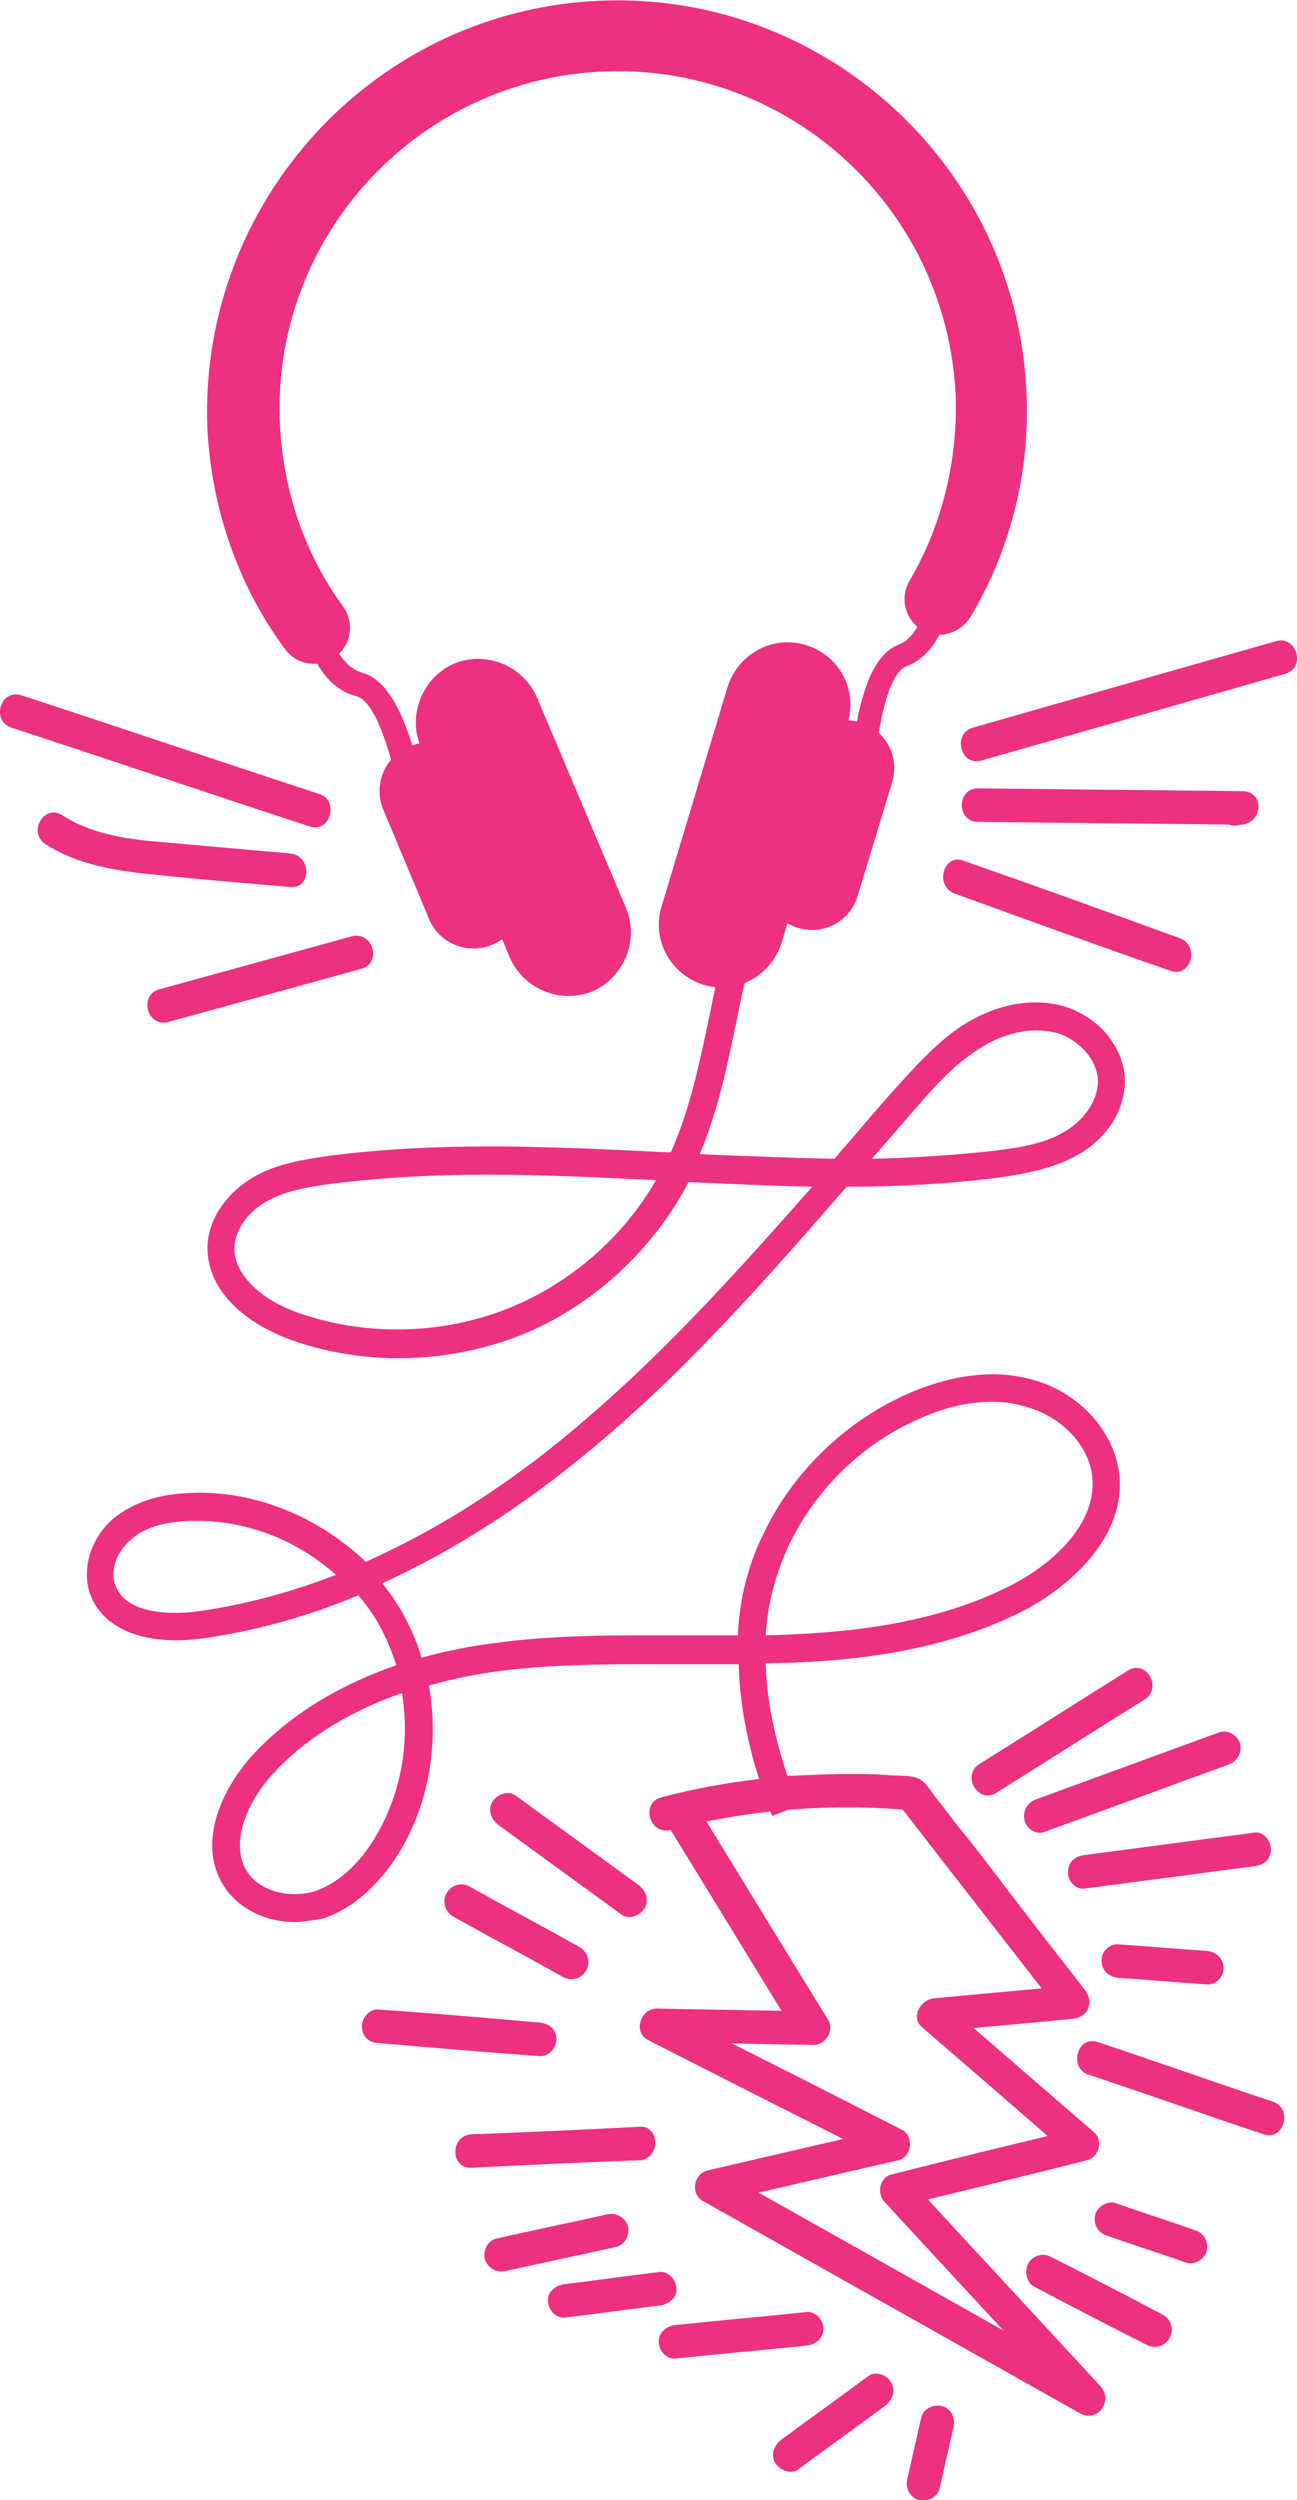
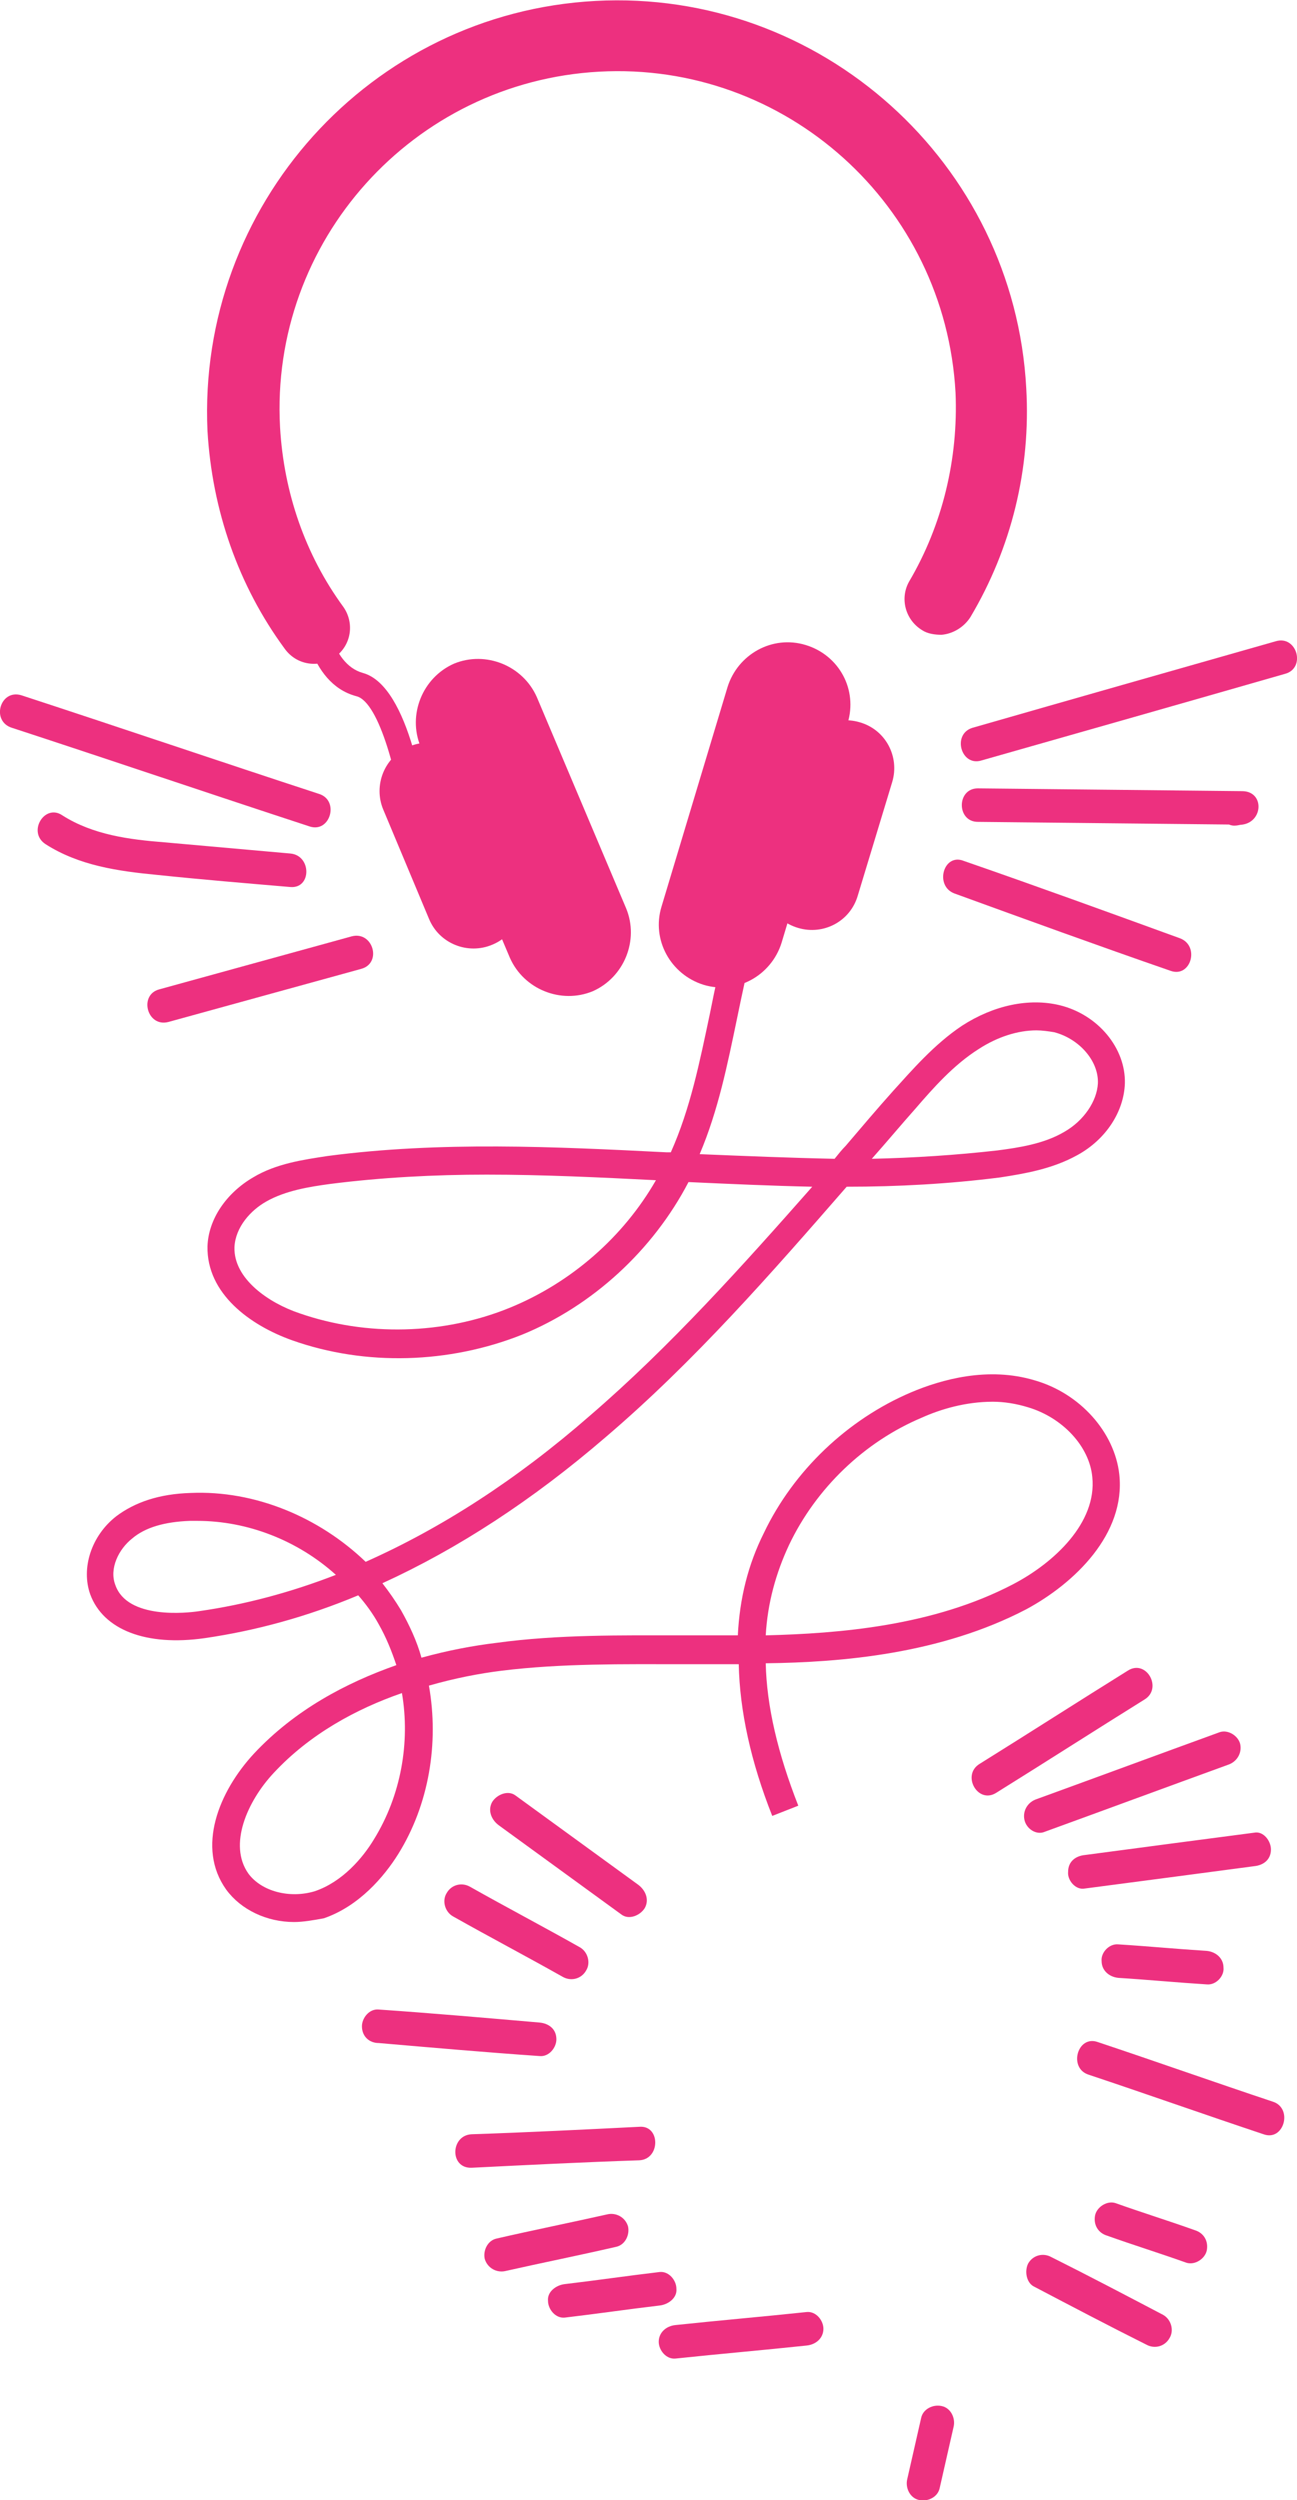
<svg xmlns="http://www.w3.org/2000/svg" version="1.1" id="Layer_1" x="0px" y="0px" viewBox="0 0 139.4 268.6" style="enable-background:new 0 0 139.4 268.6;" xml:space="preserve">
  <style type="text/css">
	.st0{fill:#ED307F;}
</style>
  <g>
    <g>
      <g>
        <g>
          <path class="st0" d="M71.1,97.4c-1.1,3.6,1,7.3,4.5,8.4l0,0c3.6,1.1,7.3-1,8.4-4.5l7.1-23.6c1.1-3.6-0.9-7.3-4.5-8.4l0,0      c-3.6-1.1-7.3,1-8.4,4.5L71.1,97.4z" />
          <path class="st0" d="M82.3,93.3c-0.8,2.7,0.7,5.6,3.5,6.4l0,0c2.7,0.8,5.6-0.7,6.4-3.5l3.7-12.2c0.8-2.7-0.7-5.6-3.5-6.4l0,0      c-2.7-0.8-5.6,0.7-6.4,3.5L82.3,93.3z" />
-           <path class="st0" d="M93.8,86.6c0-5.5,1.2-14.1,3.6-15c5.1-2,4.9-9.5,4.8-9.8L99.7,62c0,0.1,0.2,6-3.2,7.3      c-4.9,1.9-5.2,14.8-5.2,17.4L93.8,86.6L93.8,86.6z" />
          <path class="st0" d="M55.7,94.7c1.1,2.6-0.1,5.7-2.8,6.8l0,0c-2.6,1.1-5.7-0.1-6.8-2.8L41.2,87c-1.1-2.6,0.1-5.7,2.8-6.8l0,0      c2.6-1.1,5.7,0.1,6.8,2.8L55.7,94.7z" />
          <path class="st0" d="M43.5,89.3c-0.6-5.5-2.7-13.9-5.2-14.5c-5.3-1.4-5.8-8.9-5.9-9.2l2.6-0.2c0,0.1,0.4,5.9,4,6.9      c5.1,1.4,6.8,14.2,7.1,16.7L43.5,89.3L43.5,89.3z" />
          <path class="st0" d="M67.3,97.6c1.4,3.4-0.2,7.4-3.6,8.9l0,0c-3.4,1.4-7.4-0.2-8.9-3.6l-9.6-22.7c-1.4-3.4,0.2-7.4,3.6-8.9l0,0      c3.4-1.4,7.4,0.2,8.9,3.6L67.3,97.6z" />
          <path class="st0" d="M101.2,68.2c-0.7,0-1.5-0.1-2.1-0.5c-1.8-1.1-2.4-3.4-1.4-5.2c3.6-6.1,5.3-13.2,5-20.3      C101.6,22,84.4,6.6,64.4,7.7c-20,1.1-35.4,18.2-34.3,38.2c0.4,7,2.7,13.7,6.8,19.3c1.2,1.7,0.9,4.1-0.9,5.4      c-1.7,1.2-4.1,0.9-5.4-0.9c-5-6.8-7.8-14.9-8.3-23.4C21.2,22.1,39.8,1.4,64,0.1c24.2-1.3,45,17.4,46.3,41.6      c0.5,8.7-1.6,17.2-6,24.6C103.6,67.4,102.4,68.1,101.2,68.2L101.2,68.2z" />
        </g>
      </g>
    </g>
-     <path class="st0" d="M71.7,196c4.7,7.6,9.3,15.2,14,22.8c0.5-0.9,1-1.8,1.6-2.7c-5.6-0.1-11.2-0.2-16.7-0.3c-1.8,0-2.6,2.6-0.9,3.4   c8.4,4.3,16.9,8.6,25.3,12.8c0.1-1.1,0.3-2.2,0.4-3.3c-6.5,1.5-12.9,3-19.4,4.5c-1.5,0.4-1.8,2.6-0.4,3.3   c13.5,7.6,27,15.2,40.5,22.8c1.8,1,3.6-1.3,2.2-2.9c-6.9-7.5-13.8-14.9-20.7-22.4c-0.3,1-0.5,2-0.8,3c6.7-1.6,13.3-3.2,20-4.9   c1.3-0.3,1.8-2.1,0.8-3c-5.3-4.6-10.7-9.2-16-13.9c-0.4,1-0.9,2.1-1.3,3.1c5-0.5,10-0.9,15-1.4c1.7-0.2,2.3-1.8,1.3-3.1   c-3-3.9-6.1-7.8-9.1-11.8c-1.4-1.8-2.8-3.7-4.3-5.5c-0.8-1-1.6-2.1-2.4-3.1c-0.7-0.8-1.3-2.1-2.3-2.4c-1-0.3-2.3-0.2-3.3-0.3   c-1.3-0.1-2.5-0.1-3.8-0.1c-2.2,0-4.4,0.1-6.6,0.2c-4.6,0.4-9.2,1.1-13.7,2.3c-2.3,0.6-1.3,4.1,1,3.5c8.4-2.2,17.2-2.9,25.9-2.1   c-0.4-0.2-0.9-0.4-1.3-0.5c5.8,7.5,11.6,14.9,17.4,22.4c0.4-1,0.9-2.1,1.3-3.1c-5,0.5-10,0.9-15,1.4c-1.4,0.1-2.6,2-1.3,3.1   c5.3,4.6,10.7,9.2,16,13.9c0.3-1,0.5-2,0.8-3c-6.7,1.6-13.3,3.2-20,4.9c-1.4,0.3-1.7,2.1-0.8,3c6.9,7.5,13.8,14.9,20.7,22.4   c0.7-1,1.5-1.9,2.2-2.9c-13.5-7.6-27-15.2-40.5-22.8c-0.1,1.1-0.3,2.2-0.4,3.3c6.5-1.5,12.9-3,19.4-4.5c1.5-0.3,1.8-2.6,0.4-3.3   c-8.4-4.3-16.9-8.6-25.3-12.8c-0.3,1.1-0.6,2.3-0.9,3.4c5.6,0.1,11.2,0.2,16.7,0.3c1.4,0,2.3-1.6,1.6-2.7   c-4.7-7.6-9.3-15.2-14-22.8C73.6,192.2,70.4,194,71.7,196L71.7,196z" />
    <path class="st0" d="M31.6,206.5c-2.9,0-5.7-1.3-7.3-3.5c-3.2-4.5-0.8-10.5,3-14.6c4.4-4.7,9.9-7.6,15.3-9.5   c-0.5-1.5-1.1-3-1.9-4.4c-0.6-1.1-1.4-2.2-2.2-3.1c-5.5,2.3-11,3.8-16.5,4.6c-6.3,0.9-10.9-0.9-12.3-4.7c-1-2.8,0.1-6.3,2.8-8.4   c2-1.5,4.6-2.4,8-2.5c6.9-0.3,13.8,2.6,18.8,7.4c8.1-3.6,16.2-8.8,24.1-15.7c8.6-7.4,16.4-16.1,23.9-24.6   c-4.5-0.1-8.9-0.3-13.3-0.5c-3.8,7.3-10.3,13.3-17.9,16.4c-7.8,3.1-16.8,3.4-24.7,0.6c-4.5-1.6-9.2-5-9.1-10.1   c0.1-2.9,2-5.7,4.9-7.4c2.5-1.5,5.4-1.9,8-2.3c12.1-1.6,24.5-1,36.4-0.4c0.2,0,0.3,0,0.5,0c2.1-4.7,3.1-9.7,4.2-14.9   c1.1-5.5,2.3-11.1,4.7-16.3l2.7,1.3c-2.3,4.9-3.4,10.3-4.5,15.6c-1,4.8-2,9.8-4,14.5c4.8,0.2,9.7,0.4,14.5,0.5   c0.4-0.5,0.8-1,1.2-1.4c1.7-2,3.4-4,5.1-5.9c2-2.2,4.4-5,7.4-7c3.4-2.2,7.2-3,10.5-2.2c4.1,1,7.1,4.6,7,8.4c-0.1,3-2,6-5.1,7.7   c-2.7,1.5-5.7,2-8.3,2.4c-5.5,0.7-11,1-16.5,1c-8.1,9.3-16.4,18.8-25.9,26.9c-7.9,6.8-15.9,12-24,15.7c0.7,0.9,1.4,1.9,2,2.9   c0.9,1.6,1.7,3.3,2.2,5.1c2.9-0.8,5.6-1.3,8.1-1.6c6.6-0.9,13.4-0.8,19.9-0.8c2,0,4,0,6,0c0.2-4,1.1-7.6,2.8-11   c3.2-6.7,9-12.2,15.8-15.1c3.3-1.4,8.3-2.8,13.3-1.3c4.9,1.4,8.6,5.6,9.1,10.1c0.7,6.4-4.8,11.7-10,14.5c-9.2,4.8-19.8,5.7-28,5.8   c0.1,4.6,1.3,9.7,3.5,15.3l-2.8,1.1c-2.3-5.8-3.5-11.3-3.6-16.3c-2,0-4,0-6,0c-6.4,0-13-0.1-19.5,0.7c-2.4,0.3-5,0.8-7.8,1.6   c1.1,6.2,0,12.8-3.3,18.1c-1.5,2.4-4.2,5.6-8,6.9C33.7,206.3,32.6,206.5,31.6,206.5z M43.2,181.9c-4.9,1.7-9.9,4.4-13.8,8.6   c-2.8,3-4.9,7.7-2.7,10.8c1.4,1.9,4.4,2.7,7.1,1.9c3-1,5.2-3.6,6.4-5.6C43.1,192.9,44.1,187.2,43.2,181.9z M106.7,150.6   c-2.9,0-5.6,0.8-7.6,1.7c-6.2,2.6-11.4,7.6-14.3,13.7c-1.4,3-2.3,6.2-2.5,9.7c7.9-0.2,18-1,26.6-5.5c4.4-2.3,9-6.6,8.5-11.5   c-0.3-3.3-3.2-6.4-6.9-7.5C109.2,150.8,107.9,150.6,106.7,150.6z M21.2,163.4c-0.3,0-0.5,0-0.8,0c-2.7,0.1-4.8,0.7-6.2,1.9   c-1.4,1.1-2.5,3.2-1.8,5c1.3,3.7,7.7,3,9,2.8c4.9-0.7,9.8-2,14.7-3.9C32,165.5,26.6,163.4,21.2,163.4z M52.3,126.2   c-5.6,0-11.3,0.3-16.8,1c-2.2,0.3-4.8,0.7-6.9,1.9c-1.6,0.9-3.3,2.7-3.4,4.9c-0.1,3.4,3.7,6,7,7.1c7.2,2.5,15.5,2.3,22.6-0.6   c6.6-2.7,12.2-7.6,15.7-13.7C64.5,126.5,58.4,126.2,52.3,126.2z M111.4,110.7c-2,0-4.2,0.7-6.2,2c-2.7,1.7-4.9,4.2-6.8,6.4   c-1.6,1.8-3.1,3.6-4.7,5.4c4.5-0.1,9.1-0.4,13.5-0.9c2.3-0.3,5-0.7,7.2-2c2.1-1.2,3.5-3.3,3.6-5.2c0.1-2.4-2-4.8-4.7-5.5   C112.7,110.8,112,110.7,111.4,110.7z" />
    <path class="st0" d="M53.6,196.1c4.4,3.2,8.8,6.4,13.2,9.6c0.8,0.6,2,0.1,2.5-0.7c0.5-0.9,0.1-1.9-0.7-2.5   c-4.4-3.2-8.8-6.4-13.2-9.6c-0.8-0.6-2-0.1-2.5,0.7C52.4,194.5,52.8,195.5,53.6,196.1L53.6,196.1z" />
    <path class="st0" d="M48.7,205.9c3.9,2.2,7.9,4.3,11.8,6.5c0.9,0.5,2,0.2,2.5-0.7c0.5-0.8,0.2-2-0.7-2.5c-3.9-2.2-7.9-4.3-11.8-6.5   c-0.9-0.5-2-0.2-2.5,0.7C47.5,204.2,47.8,205.4,48.7,205.9L48.7,205.9z" />
    <path class="st0" d="M40.7,219.5c5.8,0.5,11.5,1,17.3,1.4c1,0.1,1.8-0.9,1.8-1.8c0-1.1-0.8-1.7-1.8-1.8c-5.8-0.5-11.5-1-17.3-1.4   c-1-0.1-1.8,0.9-1.8,1.8C38.9,218.8,39.7,219.5,40.7,219.5L40.7,219.5z" />
    <path class="st0" d="M50.7,232.9c6-0.3,12-0.6,18-0.8c2.3-0.1,2.3-3.8,0-3.6c-6,0.3-12,0.6-18,0.8C48.4,229.4,48.3,233,50.7,232.9   L50.7,232.9z" />
    <path class="st0" d="M54.3,244c4-0.9,8-1.7,11.9-2.6c1-0.2,1.5-1.3,1.3-2.2c-0.3-1-1.3-1.5-2.2-1.3c-4,0.9-8,1.7-11.9,2.6   c-1,0.2-1.5,1.3-1.3,2.2C52.4,243.7,53.4,244.2,54.3,244L54.3,244z" />
    <path class="st0" d="M60.7,249c3.4-0.4,6.8-0.9,10.2-1.3c0.9-0.1,1.9-0.8,1.8-1.8c0-0.9-0.8-1.9-1.8-1.8c-3.4,0.4-6.8,0.9-10.2,1.3   c-0.9,0.1-1.9,0.8-1.8,1.8C58.9,248.1,59.7,249.1,60.7,249L60.7,249z" />
    <path class="st0" d="M72.6,253.4c4.7-0.5,9.4-0.9,14.1-1.4c1-0.1,1.8-0.8,1.8-1.8c0-0.9-0.8-1.9-1.8-1.8c-4.7,0.5-9.4,0.9-14.1,1.4   c-1,0.1-1.8,0.8-1.8,1.8C70.8,252.5,71.6,253.5,72.6,253.4L72.6,253.4z" />
    <path class="st0" d="M107.1,192.6c5.3-3.3,10.6-6.7,15.9-10c2-1.2,0.2-4.4-1.8-3.1c-5.3,3.3-10.6,6.7-15.9,10   C103.3,190.7,105.1,193.9,107.1,192.6L107.1,192.6z" />
    <path class="st0" d="M112.3,196.8c6.6-2.4,13.1-4.8,19.7-7.2c0.9-0.3,1.5-1.2,1.3-2.2c-0.2-0.9-1.3-1.6-2.2-1.3   c-6.6,2.4-13.1,4.8-19.7,7.2c-0.9,0.3-1.5,1.2-1.3,2.2C110.3,196.5,111.4,197.2,112.3,196.8L112.3,196.8z" />
    <path class="st0" d="M116.6,202.9c6.1-0.8,12.2-1.6,18.2-2.4c1-0.1,1.8-0.7,1.8-1.8c0-0.9-0.8-2-1.8-1.8   c-6.1,0.8-12.2,1.6-18.2,2.4c-1,0.1-1.8,0.7-1.8,1.8C114.7,202,115.6,203.1,116.6,202.9L116.6,202.9z" />
    <path class="st0" d="M120.2,212.5c3.2,0.2,6.3,0.5,9.5,0.7c1,0.1,1.9-0.9,1.8-1.8c0-1-0.8-1.7-1.8-1.8c-3.2-0.2-6.3-0.5-9.5-0.7   c-1-0.1-1.9,0.9-1.8,1.8C118.4,211.7,119.2,212.4,120.2,212.5L120.2,212.5z" />
    <path class="st0" d="M117,222.9c6.3,2.1,12.5,4.3,18.8,6.4c2.2,0.8,3.2-2.8,1-3.5c-6.3-2.1-12.5-4.3-18.8-6.4   C115.8,218.6,114.8,222.2,117,222.9L117,222.9z" />
    <path class="st0" d="M119,240.2c2.8,1,5.7,1.9,8.5,2.9c0.9,0.3,2-0.4,2.2-1.3c0.2-1-0.3-1.9-1.3-2.2c-2.8-1-5.7-1.9-8.5-2.9   c-0.9-0.3-2,0.4-2.2,1.3C117.5,239,118,239.9,119,240.2L119,240.2z" />
    <path class="st0" d="M111.2,245.7c4,2.1,8,4.2,12,6.2c0.9,0.5,2,0.2,2.5-0.7c0.5-0.8,0.2-2-0.7-2.5c-4-2.1-8-4.2-12-6.2   c-0.9-0.5-2-0.2-2.5,0.7C110.1,244,110.3,245.3,111.2,245.7L111.2,245.7z" />
-     <path class="st0" d="M93.3,255.3c-3.1,2.3-6.2,4.5-9.3,6.8c-0.8,0.6-1.2,1.6-0.7,2.5c0.5,0.8,1.7,1.3,2.5,0.7   c3.1-2.3,6.2-4.5,9.3-6.8c0.8-0.6,1.2-1.6,0.7-2.5C95.3,255.1,94.1,254.7,93.3,255.3L93.3,255.3z" />
    <path class="st0" d="M99,259.8c-0.5,2.2-1,4.4-1.5,6.6c-0.2,0.9,0.3,2,1.3,2.2c0.9,0.2,2-0.3,2.2-1.3c0.5-2.2,1-4.4,1.5-6.6   c0.2-0.9-0.3-2-1.3-2.2C100.3,258.3,99.2,258.8,99,259.8L99,259.8z" />
    <path class="st0" d="M105.5,81.7c10.9-3.1,21.8-6.2,32.6-9.3c2.3-0.6,1.3-4.2-1-3.5c-10.9,3.1-21.8,6.2-32.6,9.3   C102.3,78.9,103.3,82.4,105.5,81.7L105.5,81.7z" />
    <path class="st0" d="M105.1,88.3c9.5,0.1,18.9,0.2,28.4,0.3c0-1.2,0-2.4,0-3.6c-0.2,0-0.5,0.1-0.7,0.1c-1,0.1-1.8,0.8-1.8,1.8   c0,0.9,0.8,1.9,1.8,1.8c0.2,0,0.5-0.1,0.7-0.1c2.3-0.3,2.4-3.6,0-3.6c-9.5-0.1-18.9-0.2-28.4-0.3C102.8,84.7,102.8,88.3,105.1,88.3   L105.1,88.3z" />
    <path class="st0" d="M102.6,96c7.7,2.8,15.4,5.6,23.2,8.3c2.2,0.8,3.2-2.7,1-3.5c-7.7-2.8-15.4-5.6-23.2-8.3   C101.4,91.6,100.4,95.2,102.6,96L102.6,96z" />
    <path class="st0" d="M1.3,78.2c10.7,3.5,21.3,7.1,32,10.6c2.2,0.7,3.2-2.8,1-3.5c-10.7-3.5-21.3-7.1-32-10.6C0,74-1,77.5,1.3,78.2   L1.3,78.2z" />
    <path class="st0" d="M4.9,90.7c3.6,2.3,7.8,2.9,12,3.3c4.8,0.5,9.6,0.9,14.3,1.3c2.3,0.2,2.3-3.4,0-3.6c-4.5-0.4-9-0.8-13.5-1.2   c-3.8-0.3-7.7-0.8-11-2.9C4.8,86.3,2.9,89.4,4.9,90.7L4.9,90.7z" />
    <path class="st0" d="M18.1,109.8c6.9-1.9,13.8-3.8,20.7-5.7c2.3-0.6,1.3-4.1-1-3.5c-6.9,1.9-13.8,3.8-20.7,5.7   C14.9,106.9,15.8,110.4,18.1,109.8L18.1,109.8z" />
  </g>
</svg>